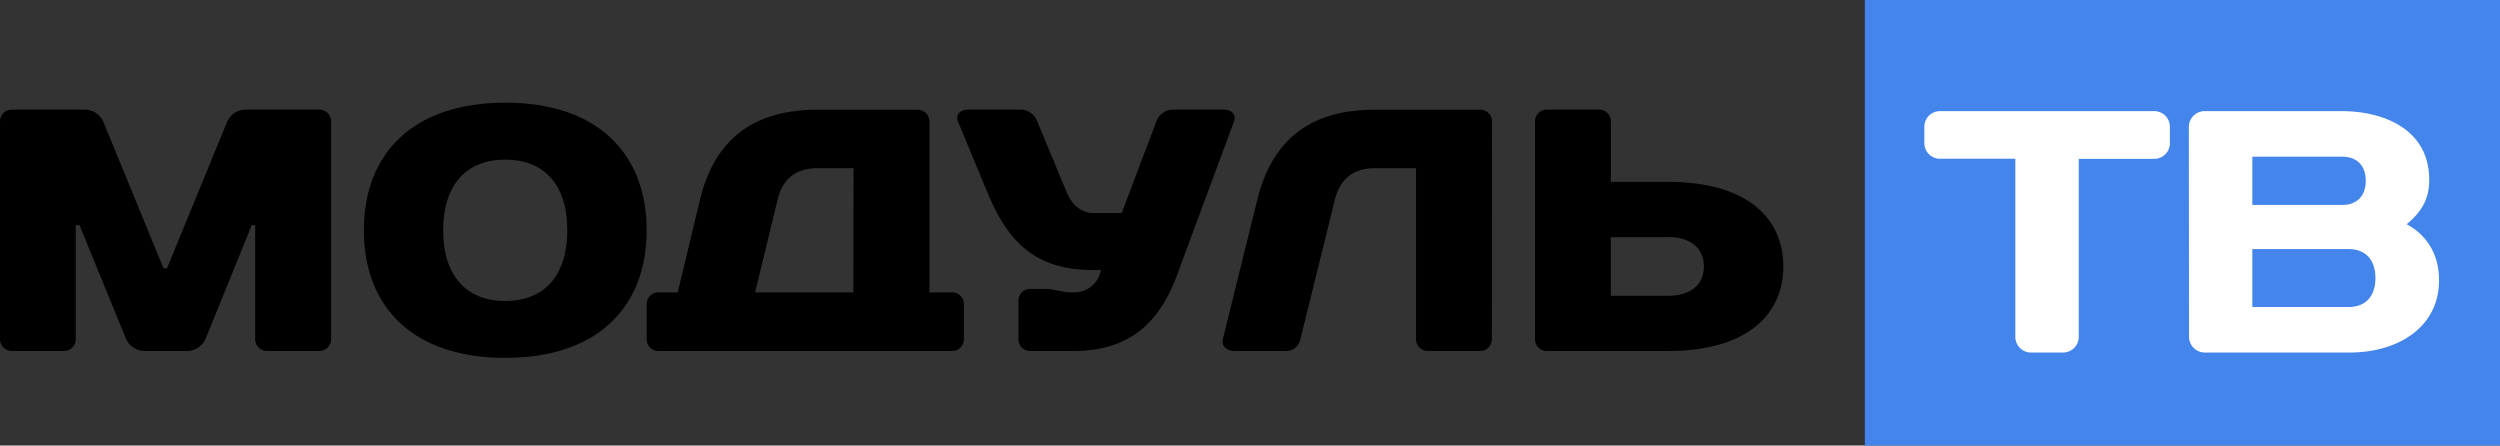
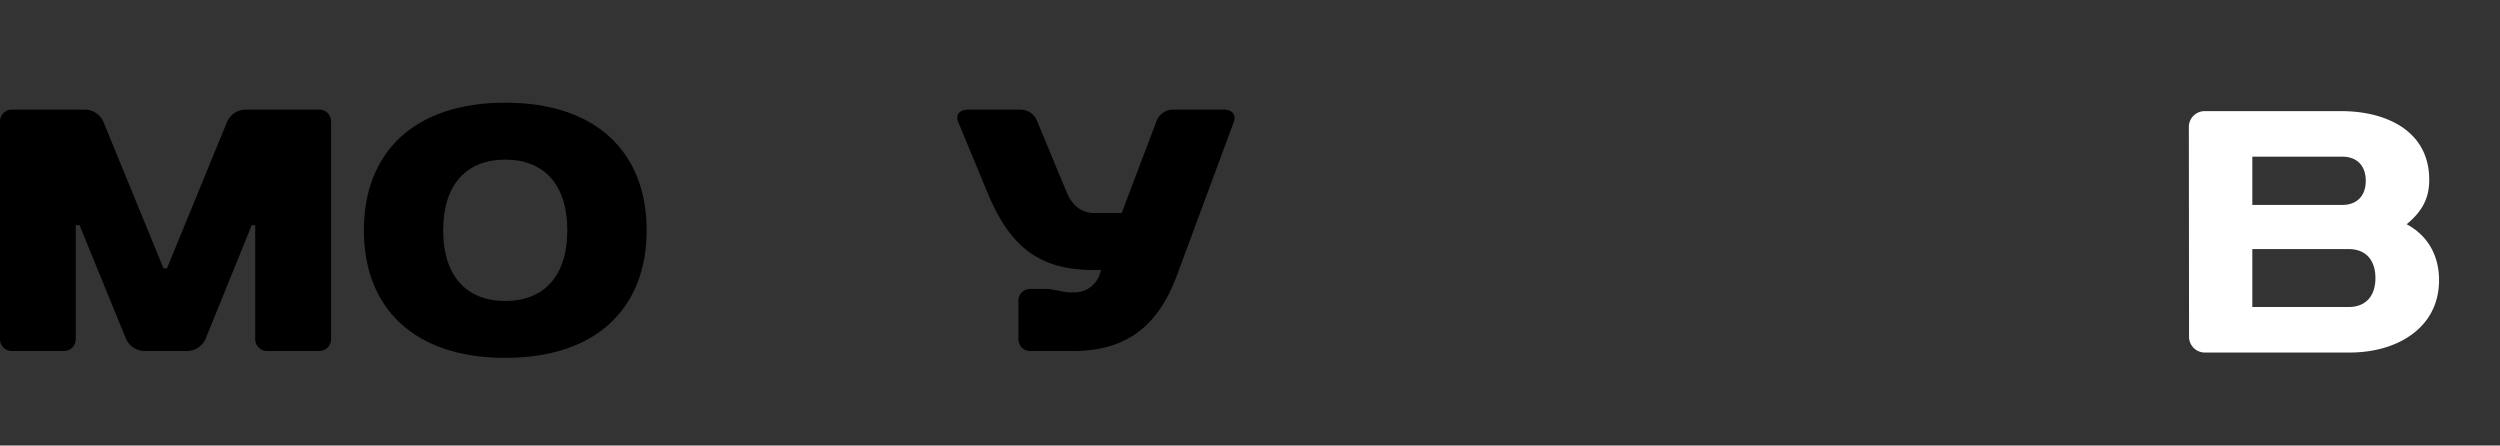
<svg xmlns="http://www.w3.org/2000/svg" viewBox="0 0 664.47 118.42">
  <rect x="0" y="0" width="664.47" height="118.42" fill="#333333" stroke="none" />
  <defs>
    <style>.cls-1{fill:#4485ec;}.cls-2{fill:#fff;}</style>
  </defs>
  <g id="Слой_2" data-name="Слой 2">
    <g id="_8" data-name="8">
-       <rect class="cls-1" x="495.65" width="168.82" height="118.42" />
      <path d="M45.37,93.29a5.45,5.45,0,0,1-5-3.21L28,59.83H27V90.08a3.14,3.14,0,0,1-3.21,3.21H10.08a3.14,3.14,0,0,1-3.21-3.21V32.33a3.13,3.13,0,0,1,3.21-3.2H29.33a5.44,5.44,0,0,1,5,3.2l16,39h.92l16-39a5.44,5.44,0,0,1,5-3.2H91.66a3.13,3.13,0,0,1,3.21,3.2V90.08a3.14,3.14,0,0,1-3.21,3.21H77.91a3.14,3.14,0,0,1-3.21-3.21V59.83h-.91L61.5,90.08a5.45,5.45,0,0,1-5,3.21Z" transform="translate(-6.87)" />
      <path d="M178.74,61.21c0,20.62-13.29,33.91-37.58,33.91s-37.58-13.29-37.58-33.91,13.29-33.92,37.58-33.92S178.74,40.58,178.74,61.21Zm-21.09,0c0-12.38-6.41-18.79-16.49-18.79s-16.5,6.41-16.5,18.79S131.07,80,141.16,80,157.65,73.58,157.65,61.21Z" transform="translate(-6.87)" />
-       <path d="M259.86,77.71a3.12,3.12,0,0,1,3.2,3.2v9.17a3.13,3.13,0,0,1-3.2,3.21H181.94a3.13,3.13,0,0,1-3.2-3.21V80.91a3.12,3.12,0,0,1,3.2-3.2H187L192.94,53c3.58-14.67,12.84-23.83,31.17-23.83h26.58a3.13,3.13,0,0,1,3.21,3.2V77.71Zm-26.13-33h-9.62c-6,0-9.35,3.21-10.54,8.25l-6,24.75h26.12Z" transform="translate(-6.87)" />
      <path d="M314.21,32.33a4.71,4.71,0,0,1,4.58-3.2h13.29c2.3,0,3.39,1.37,2.75,3.2L319.71,73.12c-4.58,12.38-12.38,20.17-27.5,20.17H280.75a3.13,3.13,0,0,1-3.2-3.21V80a3.13,3.13,0,0,1,3.2-3.21h4.13c1.83,0,4.58.92,6.41.92h.92a7.06,7.06,0,0,0,6.88-4.59l.45-1.37h-2.29c-15.12,0-22.45-7.33-27.95-20.63l-7.79-18.79c-.74-1.83.45-3.2,2.74-3.2H278a4.81,4.81,0,0,1,4.59,3.2l7.79,18.79c1.37,3.21,3.66,5.5,7.33,5.5H305Z" transform="translate(-6.87)" />
-       <path d="M403.39,90.08a3.13,3.13,0,0,1-3.2,3.21H386.44a3.13,3.13,0,0,1-3.21-3.21V44.71h-11c-6,0-9.26,3.21-10.54,8.25l-9.17,37.12A3.88,3.88,0,0,1,349,93.29H335.11c-2.29,0-3.67-1.47-3.21-3.21L341.07,53c3.66-14.67,12.83-23.83,31.16-23.83h28a3.12,3.12,0,0,1,3.2,3.2Z" transform="translate(-6.87)" />
-       <path d="M450.14,93.29H418.06a3.14,3.14,0,0,1-3.21-3.21V32.33a3.13,3.13,0,0,1,3.21-3.2h13.75a3.13,3.13,0,0,1,3.21,3.2v16h15.12c21.08,0,30.71,9.63,30.71,22.46S471.22,93.29,450.14,93.29Zm0-30.25H435V78.62h15.12c6.42,0,9.62-3.21,9.62-7.79S456.56,63,450.14,63Z" transform="translate(-6.87)" />
-       <path class="cls-2" d="M579.38,29.54a4.15,4.15,0,0,1,4.22,4.22V38a4.15,4.15,0,0,1-4.22,4.22h-20V89.58a4.18,4.18,0,0,1-4.21,4.12h-8.44a4.18,4.18,0,0,1-4.21-4.12V42.19h-20A4.14,4.14,0,0,1,518.34,38V33.76a4.14,4.14,0,0,1,4.21-4.22Z" transform="translate(-6.87)" />
      <path class="cls-2" d="M588.64,33.76a4.2,4.2,0,0,1,4.22-4.22h36.39c11.45,0,23.28,5,23.28,18.24,0,4.58-1.56,8.16-6,11.82,6,3.21,8.61,8.8,8.61,14.85,0,12.74-11.18,19.25-23.73,19.25h-38.5a4.2,4.2,0,0,1-4.22-4.21Zm16.87,7.88V54.47h23.92c3.76,0,6.23-2.29,6.23-6.42s-2.47-6.41-6.23-6.41Zm0,24.56V81.6h25.57c4.77,0,7.15-3.11,7.15-7.7s-2.38-7.7-7.15-7.7Z" transform="translate(-6.87)" />
    </g>
  </g>
</svg>